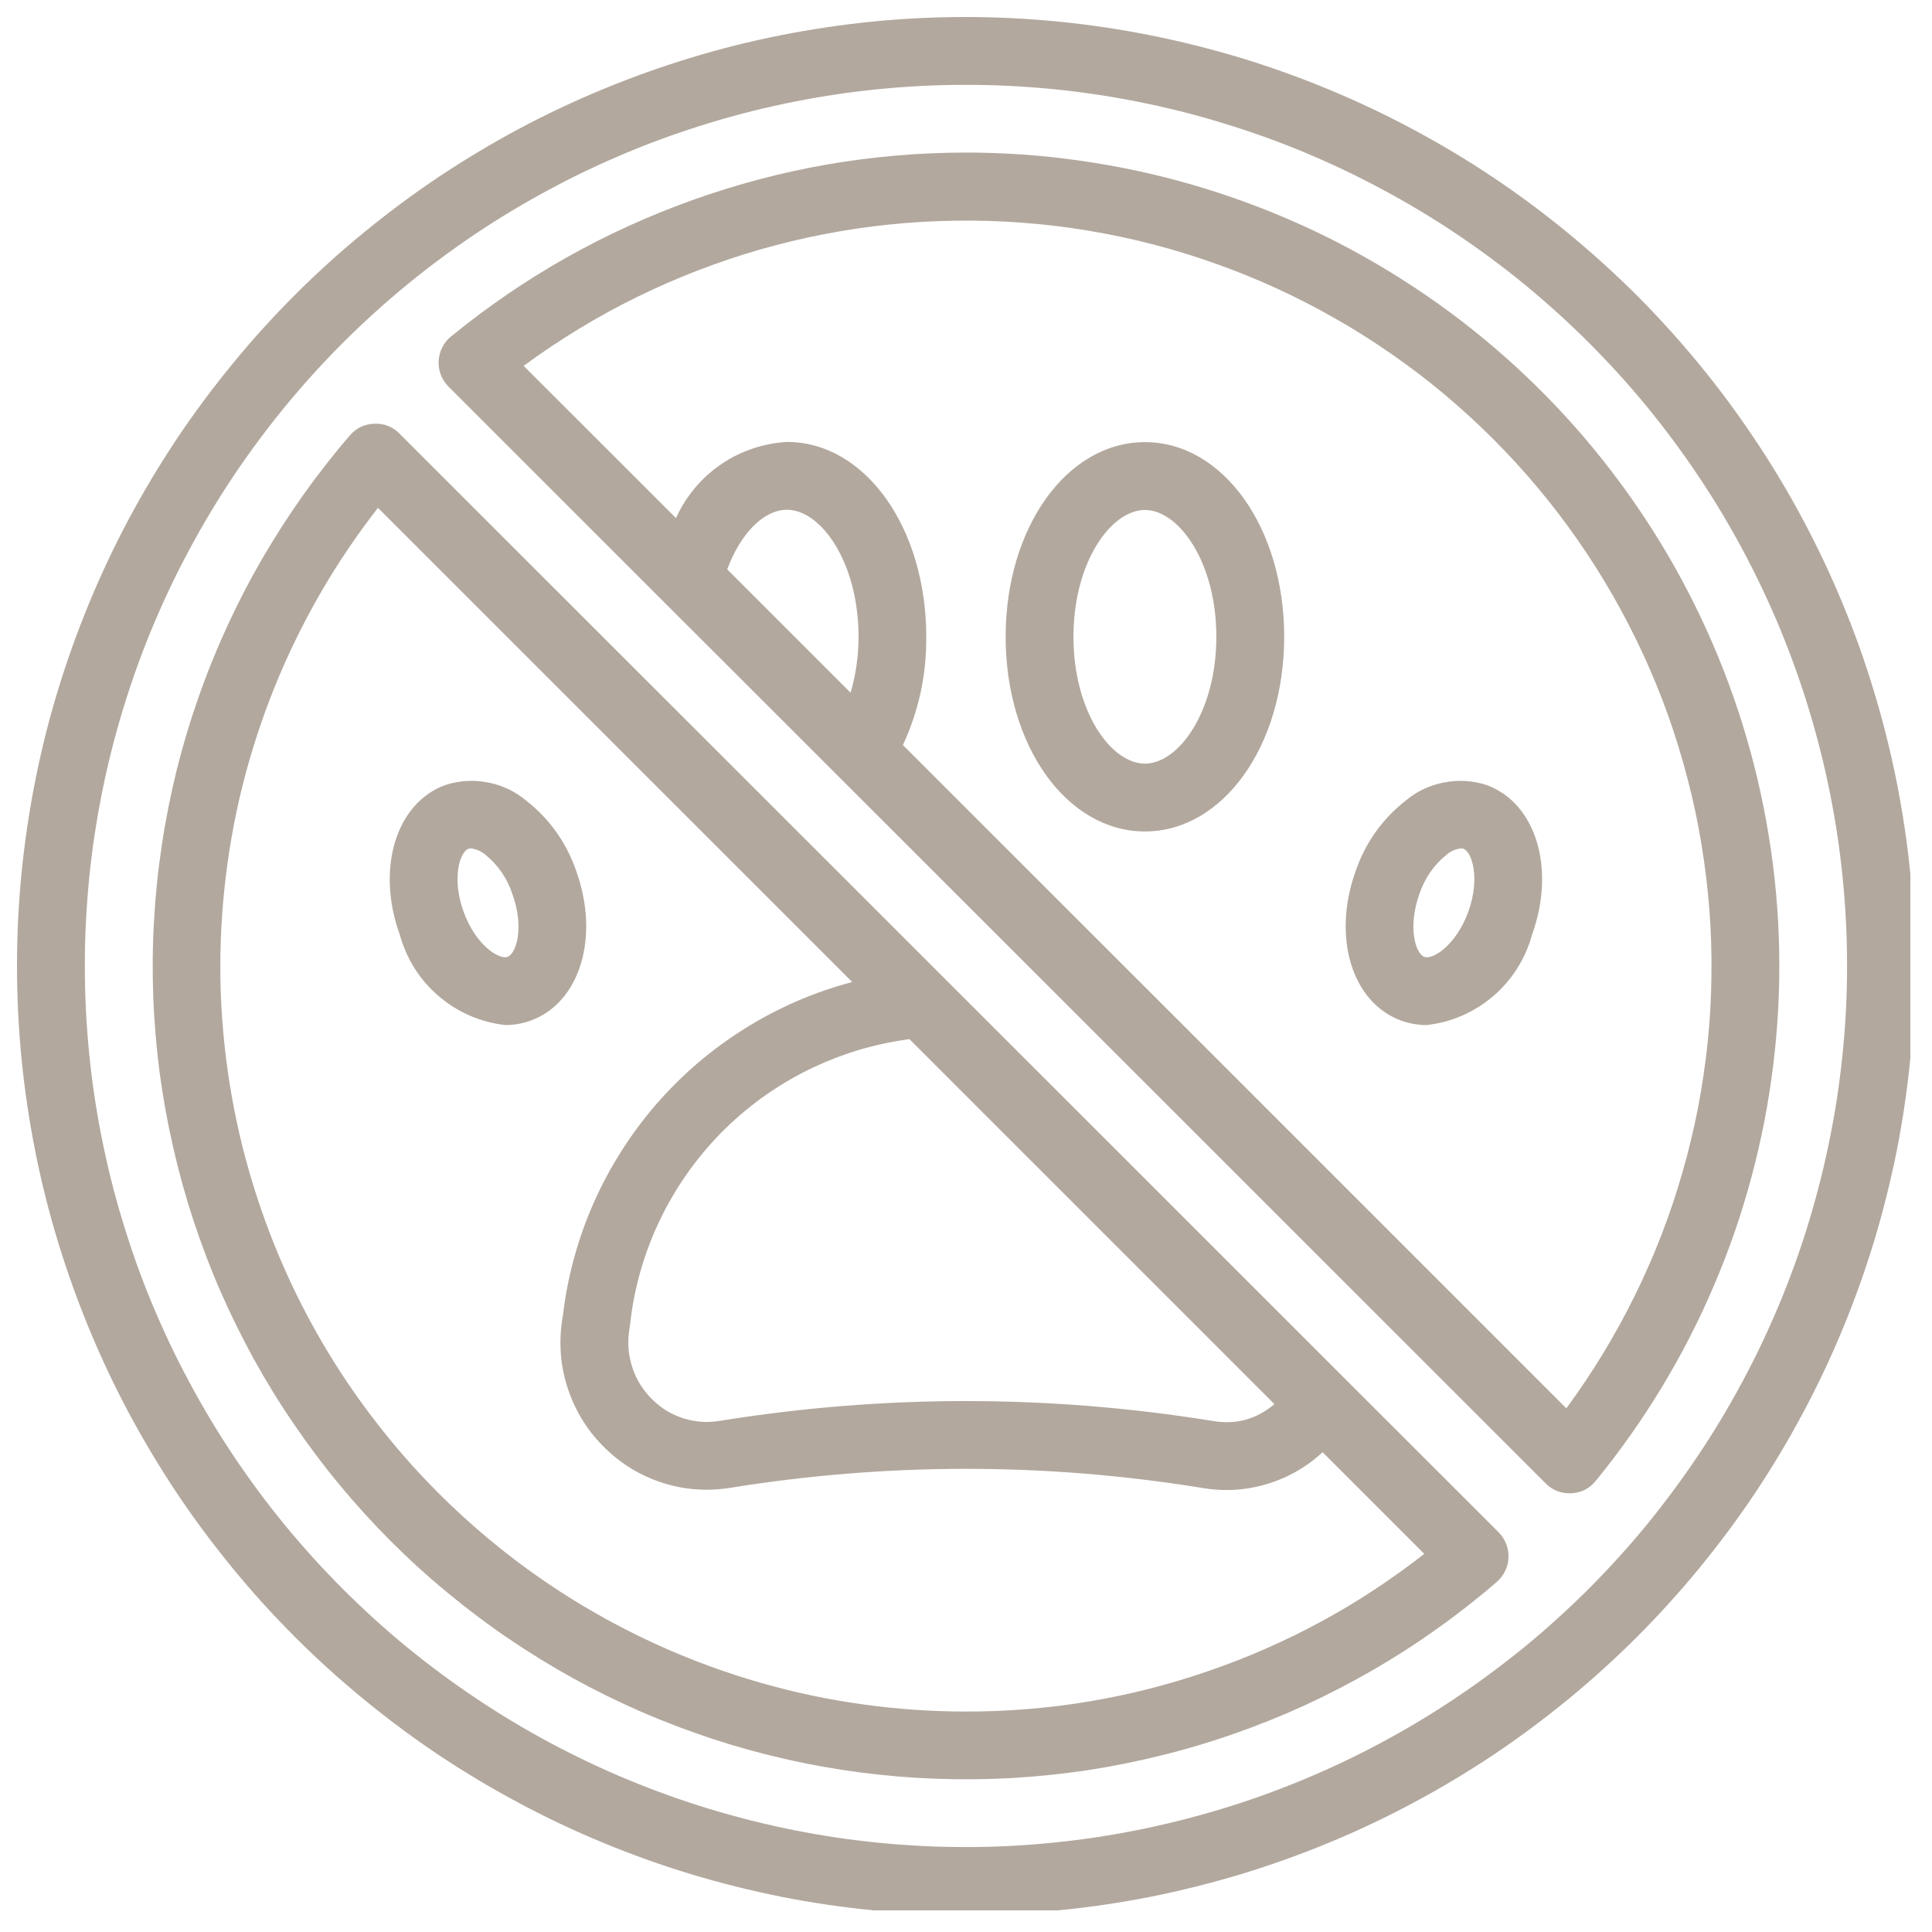
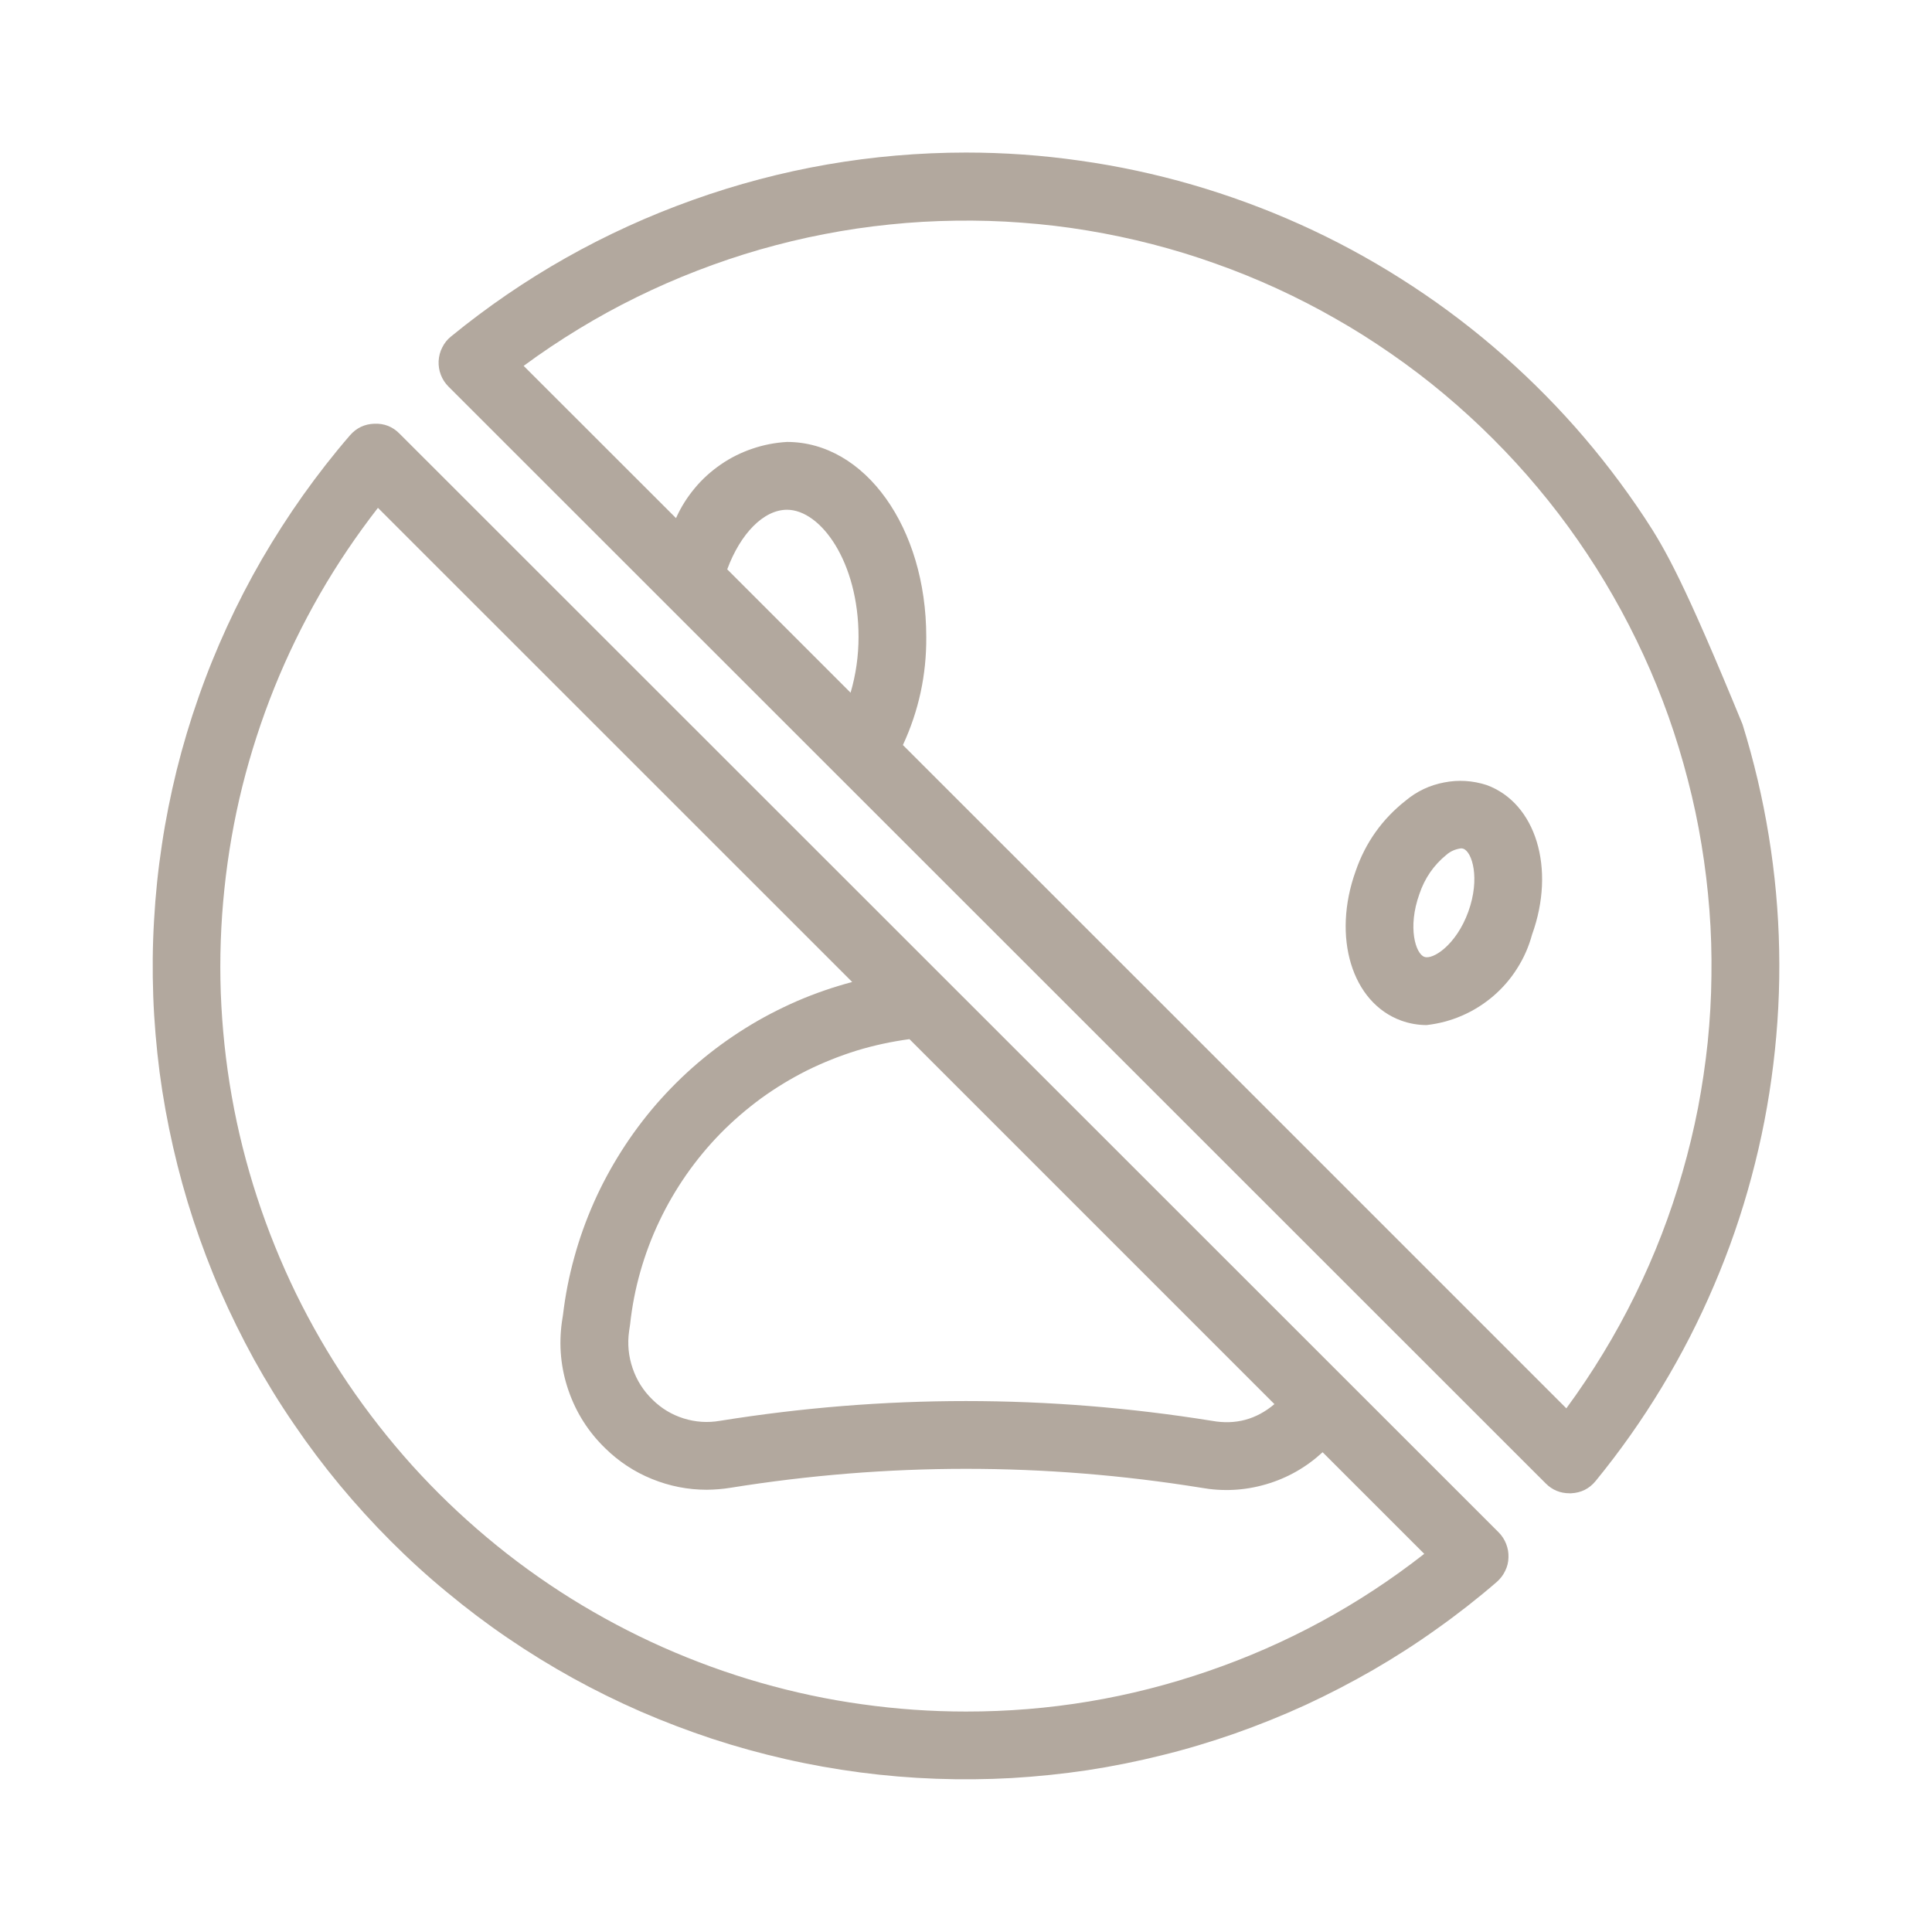
<svg xmlns="http://www.w3.org/2000/svg" width="100" height="100" viewBox="0 0 100 100">
  <clipPath id="clipPath1">
-     <path d="M 0.88 0.88 L 98.88 0.88 L 98.88 98.88 L 0.88 98.88 Z M 0.88 0.88" />
-   </clipPath>
+     </clipPath>
  <g id="Gruppe" clip-path="url(#clipPath1)">
-     <path id="Pfad" fill="#b2a89e" stroke="none" d="M 49.995 0.88 C 48.391 0.88 46.781 0.958 45.182 1.115 C 43.583 1.276 41.995 1.51 40.417 1.823 C 38.839 2.135 37.276 2.526 35.74 2.995 C 34.198 3.464 32.688 4.005 31.203 4.62 C 29.714 5.234 28.26 5.922 26.844 6.677 C 25.427 7.438 24.047 8.266 22.708 9.156 C 21.37 10.052 20.083 11.01 18.839 12.031 C 17.594 13.047 16.401 14.13 15.266 15.266 C 14.13 16.401 13.047 17.594 12.031 18.839 C 11.01 20.083 10.052 21.37 9.156 22.708 C 8.266 24.047 7.438 25.427 6.677 26.844 C 5.922 28.26 5.234 29.714 4.62 31.203 C 4.005 32.688 3.464 34.198 2.995 35.74 C 2.526 37.276 2.135 38.839 1.823 40.417 C 1.51 41.995 1.276 43.583 1.115 45.182 C 0.958 46.781 0.88 48.391 0.88 49.995 C 0.88 51.604 0.958 53.208 1.115 54.813 C 1.276 56.411 1.51 58 1.823 59.578 C 2.135 61.156 2.526 62.714 2.995 64.255 C 3.464 65.792 4.005 67.307 4.62 68.792 C 5.234 70.281 5.922 71.734 6.677 73.151 C 7.438 74.568 8.266 75.948 9.156 77.286 C 10.052 78.625 11.01 79.911 12.031 81.156 C 13.047 82.401 14.13 83.589 15.266 84.729 C 16.401 85.865 17.594 86.943 18.839 87.964 C 20.083 88.984 21.37 89.943 22.708 90.839 C 24.047 91.729 25.427 92.557 26.844 93.312 C 28.26 94.073 29.714 94.76 31.203 95.375 C 32.688 95.99 34.198 96.531 35.74 97 C 37.276 97.464 38.839 97.854 40.417 98.172 C 41.995 98.484 43.583 98.719 45.182 98.875 C 46.781 99.036 48.391 99.115 49.995 99.115 C 51.604 99.115 53.208 99.036 54.812 98.875 C 56.411 98.719 58 98.484 59.578 98.172 C 61.156 97.854 62.714 97.464 64.255 97 C 65.792 96.531 67.307 95.99 68.792 95.375 C 70.281 94.76 71.734 94.073 73.151 93.312 C 74.568 92.557 75.948 91.729 77.286 90.839 C 78.625 89.943 79.911 88.984 81.156 87.964 C 82.401 86.943 83.589 85.865 84.729 84.729 C 85.865 83.589 86.943 82.401 87.964 81.156 C 88.984 79.911 89.943 78.625 90.839 77.286 C 91.729 75.948 92.557 74.568 93.312 73.151 C 94.073 71.734 94.76 70.281 95.375 68.792 C 95.99 67.307 96.531 65.792 97 64.255 C 97.464 62.714 97.854 61.156 98.172 59.578 C 98.484 58 98.719 56.411 98.875 54.813 C 99.036 53.208 99.115 51.604 99.115 49.995 C 99.115 48.391 99.031 46.786 98.875 45.182 C 98.714 43.583 98.474 41.995 98.161 40.417 C 97.844 38.844 97.453 37.281 96.984 35.745 C 96.521 34.208 95.979 32.693 95.359 31.208 C 94.745 29.724 94.057 28.271 93.297 26.854 C 92.542 25.438 91.714 24.057 90.818 22.724 C 89.927 21.385 88.969 20.094 87.948 18.854 C 86.927 17.609 85.849 16.417 84.714 15.281 C 83.573 14.146 82.385 13.068 81.141 12.047 C 79.901 11.026 78.609 10.068 77.271 9.172 C 75.938 8.281 74.557 7.453 73.141 6.698 C 71.724 5.938 70.271 5.25 68.786 4.635 C 67.297 4.016 65.786 3.474 64.25 3.005 C 62.708 2.542 61.151 2.146 59.573 1.833 C 58 1.516 56.411 1.281 54.807 1.12 C 53.208 0.964 51.604 0.88 49.995 0.88 Z M 49.995 95.604 C 48.505 95.604 47.01 95.531 45.526 95.385 C 44.042 95.24 42.562 95.021 41.099 94.729 C 39.635 94.438 38.188 94.073 36.755 93.641 C 35.328 93.208 33.922 92.703 32.542 92.135 C 31.161 91.562 29.812 90.922 28.495 90.219 C 27.177 89.516 25.901 88.75 24.656 87.917 C 23.417 87.089 22.219 86.203 21.062 85.255 C 19.906 84.307 18.802 83.302 17.745 82.245 C 16.693 81.193 15.688 80.083 14.74 78.932 C 13.792 77.776 12.906 76.578 12.073 75.333 C 11.245 74.094 10.479 72.812 9.776 71.495 C 9.068 70.177 8.432 68.828 7.859 67.453 C 7.286 66.073 6.786 64.667 6.354 63.234 C 5.917 61.807 5.557 60.359 5.266 58.896 C 4.974 57.432 4.755 55.953 4.609 54.469 C 4.464 52.979 4.391 51.49 4.391 49.995 C 4.391 48.505 4.464 47.01 4.609 45.526 C 4.755 44.042 4.974 42.563 5.266 41.099 C 5.557 39.635 5.917 38.188 6.354 36.755 C 6.786 35.328 7.286 33.922 7.859 32.542 C 8.432 31.161 9.068 29.812 9.776 28.495 C 10.479 27.177 11.245 25.901 12.073 24.656 C 12.906 23.417 13.792 22.219 14.74 21.062 C 15.688 19.906 16.693 18.802 17.745 17.745 C 18.802 16.693 19.906 15.688 21.062 14.74 C 22.219 13.792 23.417 12.906 24.656 12.073 C 25.901 11.245 27.177 10.479 28.495 9.776 C 29.812 9.068 31.161 8.432 32.542 7.859 C 33.922 7.286 35.328 6.786 36.755 6.354 C 38.188 5.917 39.635 5.557 41.099 5.266 C 42.562 4.974 44.042 4.755 45.526 4.609 C 47.01 4.464 48.505 4.391 49.995 4.391 C 51.49 4.391 52.979 4.464 54.469 4.609 C 55.953 4.755 57.427 4.974 58.896 5.266 C 60.359 5.557 61.807 5.917 63.234 6.354 C 64.667 6.786 66.073 7.286 67.453 7.859 C 68.828 8.432 70.177 9.068 71.495 9.776 C 72.812 10.479 74.094 11.245 75.333 12.073 C 76.578 12.906 77.776 13.792 78.932 14.74 C 80.083 15.688 81.193 16.693 82.245 17.745 C 83.302 18.802 84.307 19.906 85.255 21.062 C 86.203 22.219 87.089 23.417 87.917 24.656 C 88.75 25.901 89.516 27.177 90.219 28.495 C 90.922 29.812 91.562 31.161 92.135 32.542 C 92.703 33.922 93.208 35.328 93.641 36.755 C 94.073 38.188 94.438 39.635 94.729 41.099 C 95.021 42.563 95.24 44.042 95.385 45.526 C 95.531 47.01 95.604 48.505 95.604 49.995 C 95.604 51.49 95.531 52.979 95.38 54.464 C 95.234 55.953 95.016 57.427 94.719 58.891 C 94.427 60.354 94.062 61.802 93.63 63.229 C 93.198 64.661 92.693 66.062 92.12 67.443 C 91.547 68.823 90.911 70.172 90.203 71.484 C 89.5 72.802 88.734 74.083 87.901 75.323 C 87.073 76.562 86.182 77.76 85.24 78.917 C 84.292 80.073 83.286 81.177 82.234 82.234 C 81.177 83.286 80.073 84.292 78.917 85.24 C 77.76 86.182 76.562 87.073 75.323 87.901 C 74.083 88.734 72.802 89.5 71.484 90.203 C 70.172 90.911 68.823 91.547 67.443 92.12 C 66.062 92.693 64.661 93.198 63.229 93.63 C 61.802 94.062 60.354 94.427 58.891 94.719 C 57.427 95.016 55.953 95.234 54.464 95.38 C 52.979 95.531 51.49 95.604 49.995 95.604 Z M 49.995 95.604" />
-   </g>
-   <path id="path1" fill="#b2a89e" stroke="none" d="M 49.995 7.896 C 45.141 7.901 40.422 8.719 35.849 10.354 C 31.276 11.99 27.104 14.344 23.344 17.417 C 23.151 17.573 23 17.76 22.891 17.984 C 22.776 18.203 22.719 18.438 22.703 18.688 C 22.693 18.932 22.729 19.172 22.818 19.401 C 22.906 19.635 23.042 19.839 23.219 20.016 L 80 76.776 C 80.339 77.12 80.755 77.292 81.24 77.292 L 81.323 77.292 C 81.844 77.266 82.266 77.052 82.594 76.651 C 83.849 75.115 84.99 73.5 86.016 71.802 C 87.042 70.109 87.943 68.349 88.719 66.526 C 89.5 64.703 90.146 62.833 90.656 60.922 C 91.172 59.005 91.547 57.063 91.786 55.094 C 92.026 53.13 92.13 51.156 92.089 49.172 C 92.052 47.193 91.87 45.219 91.552 43.266 C 91.234 41.307 90.781 39.385 90.193 37.49 C 89.604 35.599 88.885 33.755 88.036 31.964 C 87.188 30.172 86.219 28.453 85.125 26.797 C 84.031 25.146 82.828 23.573 81.516 22.089 C 80.203 20.609 78.792 19.224 77.281 17.938 C 75.771 16.651 74.177 15.479 72.505 14.422 C 70.828 13.359 69.089 12.422 67.281 11.609 C 65.474 10.797 63.615 10.115 61.714 9.562 C 59.807 9.01 57.875 8.594 55.911 8.318 C 53.953 8.036 51.979 7.896 49.995 7.896 Z M 44.026 35.854 L 37.641 29.469 C 38.328 27.615 39.526 26.385 40.734 26.385 C 42.484 26.385 44.438 29.089 44.438 32.964 C 44.438 33.948 44.302 34.911 44.026 35.854 Z M 81.073 72.896 L 61.573 53.396 L 46.734 38.563 C 47.557 36.786 47.958 34.922 47.943 32.964 C 47.943 27.307 44.776 22.875 40.734 22.875 C 40.12 22.911 39.521 23.026 38.943 23.224 C 38.359 23.422 37.812 23.693 37.307 24.042 C 36.802 24.391 36.349 24.797 35.958 25.271 C 35.562 25.745 35.24 26.26 34.99 26.818 L 27.104 18.938 C 28.021 18.26 28.974 17.625 29.948 17.031 C 30.922 16.438 31.927 15.885 32.948 15.385 C 33.974 14.88 35.021 14.422 36.089 14.01 C 37.151 13.599 38.234 13.234 39.333 12.917 C 40.432 12.604 41.542 12.333 42.661 12.12 C 43.786 11.901 44.917 11.734 46.052 11.62 C 47.188 11.5 48.328 11.438 49.469 11.422 C 50.615 11.406 51.755 11.438 52.891 11.526 C 54.031 11.609 55.167 11.745 56.292 11.932 C 57.422 12.12 58.536 12.354 59.646 12.641 C 60.75 12.927 61.844 13.26 62.917 13.646 C 63.995 14.026 65.052 14.458 66.089 14.932 C 67.13 15.411 68.146 15.932 69.135 16.5 C 70.13 17.062 71.094 17.677 72.031 18.328 C 72.969 18.979 73.88 19.672 74.755 20.406 C 75.63 21.141 76.474 21.911 77.281 22.719 C 78.089 23.526 78.859 24.365 79.594 25.245 C 80.328 26.12 81.021 27.026 81.672 27.964 C 82.323 28.901 82.938 29.87 83.5 30.859 C 84.068 31.849 84.589 32.865 85.068 33.906 C 85.547 34.943 85.974 36 86.359 37.078 C 86.74 38.156 87.073 39.245 87.359 40.354 C 87.646 41.458 87.885 42.573 88.068 43.703 C 88.255 44.828 88.391 45.964 88.479 47.104 C 88.568 48.24 88.599 49.38 88.583 50.526 C 88.573 51.667 88.505 52.807 88.391 53.943 C 88.271 55.083 88.104 56.208 87.891 57.333 C 87.672 58.453 87.406 59.563 87.089 60.661 C 86.776 61.76 86.411 62.844 86 63.911 C 85.589 64.974 85.13 66.021 84.625 67.047 C 84.12 68.073 83.573 69.073 82.979 70.047 C 82.385 71.026 81.75 71.974 81.073 72.896 Z M 81.073 72.896" />
+     </g>
+   <path id="path1" fill="#b2a89e" stroke="none" d="M 49.995 7.896 C 45.141 7.901 40.422 8.719 35.849 10.354 C 31.276 11.99 27.104 14.344 23.344 17.417 C 23.151 17.573 23 17.76 22.891 17.984 C 22.776 18.203 22.719 18.438 22.703 18.688 C 22.693 18.932 22.729 19.172 22.818 19.401 C 22.906 19.635 23.042 19.839 23.219 20.016 L 80 76.776 C 80.339 77.12 80.755 77.292 81.24 77.292 L 81.323 77.292 C 81.844 77.266 82.266 77.052 82.594 76.651 C 83.849 75.115 84.99 73.5 86.016 71.802 C 87.042 70.109 87.943 68.349 88.719 66.526 C 89.5 64.703 90.146 62.833 90.656 60.922 C 91.172 59.005 91.547 57.063 91.786 55.094 C 92.026 53.13 92.13 51.156 92.089 49.172 C 92.052 47.193 91.87 45.219 91.552 43.266 C 91.234 41.307 90.781 39.385 90.193 37.49 C 87.188 30.172 86.219 28.453 85.125 26.797 C 84.031 25.146 82.828 23.573 81.516 22.089 C 80.203 20.609 78.792 19.224 77.281 17.938 C 75.771 16.651 74.177 15.479 72.505 14.422 C 70.828 13.359 69.089 12.422 67.281 11.609 C 65.474 10.797 63.615 10.115 61.714 9.562 C 59.807 9.01 57.875 8.594 55.911 8.318 C 53.953 8.036 51.979 7.896 49.995 7.896 Z M 44.026 35.854 L 37.641 29.469 C 38.328 27.615 39.526 26.385 40.734 26.385 C 42.484 26.385 44.438 29.089 44.438 32.964 C 44.438 33.948 44.302 34.911 44.026 35.854 Z M 81.073 72.896 L 61.573 53.396 L 46.734 38.563 C 47.557 36.786 47.958 34.922 47.943 32.964 C 47.943 27.307 44.776 22.875 40.734 22.875 C 40.12 22.911 39.521 23.026 38.943 23.224 C 38.359 23.422 37.812 23.693 37.307 24.042 C 36.802 24.391 36.349 24.797 35.958 25.271 C 35.562 25.745 35.24 26.26 34.99 26.818 L 27.104 18.938 C 28.021 18.26 28.974 17.625 29.948 17.031 C 30.922 16.438 31.927 15.885 32.948 15.385 C 33.974 14.88 35.021 14.422 36.089 14.01 C 37.151 13.599 38.234 13.234 39.333 12.917 C 40.432 12.604 41.542 12.333 42.661 12.12 C 43.786 11.901 44.917 11.734 46.052 11.62 C 47.188 11.5 48.328 11.438 49.469 11.422 C 50.615 11.406 51.755 11.438 52.891 11.526 C 54.031 11.609 55.167 11.745 56.292 11.932 C 57.422 12.12 58.536 12.354 59.646 12.641 C 60.75 12.927 61.844 13.26 62.917 13.646 C 63.995 14.026 65.052 14.458 66.089 14.932 C 67.13 15.411 68.146 15.932 69.135 16.5 C 70.13 17.062 71.094 17.677 72.031 18.328 C 72.969 18.979 73.88 19.672 74.755 20.406 C 75.63 21.141 76.474 21.911 77.281 22.719 C 78.089 23.526 78.859 24.365 79.594 25.245 C 80.328 26.12 81.021 27.026 81.672 27.964 C 82.323 28.901 82.938 29.87 83.5 30.859 C 84.068 31.849 84.589 32.865 85.068 33.906 C 85.547 34.943 85.974 36 86.359 37.078 C 86.74 38.156 87.073 39.245 87.359 40.354 C 87.646 41.458 87.885 42.573 88.068 43.703 C 88.255 44.828 88.391 45.964 88.479 47.104 C 88.568 48.24 88.599 49.38 88.583 50.526 C 88.573 51.667 88.505 52.807 88.391 53.943 C 88.271 55.083 88.104 56.208 87.891 57.333 C 87.672 58.453 87.406 59.563 87.089 60.661 C 86.776 61.76 86.411 62.844 86 63.911 C 85.589 64.974 85.13 66.021 84.625 67.047 C 84.12 68.073 83.573 69.073 82.979 70.047 C 82.385 71.026 81.75 71.974 81.073 72.896 Z M 81.073 72.896" />
  <path id="path2" fill="#b2a89e" stroke="none" d="M 20.677 22.443 C 20.323 22.083 19.885 21.911 19.375 21.932 C 18.87 21.948 18.448 22.151 18.115 22.531 C 17.255 23.526 16.448 24.562 15.688 25.63 C 14.927 26.703 14.219 27.807 13.557 28.943 C 12.901 30.078 12.297 31.245 11.75 32.438 C 11.203 33.63 10.708 34.849 10.276 36.089 C 9.839 37.328 9.464 38.583 9.146 39.859 C 8.833 41.135 8.573 42.422 8.38 43.719 C 8.182 45.016 8.047 46.323 7.974 47.635 C 7.896 48.948 7.885 50.255 7.932 51.568 C 7.979 52.88 8.094 54.193 8.26 55.495 C 8.432 56.797 8.667 58.089 8.958 59.365 C 9.25 60.646 9.599 61.911 10.01 63.161 C 10.422 64.406 10.885 65.635 11.411 66.839 C 11.938 68.042 12.521 69.219 13.151 70.37 C 13.786 71.516 14.474 72.635 15.219 73.719 C 15.958 74.807 16.745 75.854 17.583 76.865 C 18.422 77.875 19.302 78.844 20.234 79.776 C 21.161 80.703 22.13 81.589 23.146 82.422 C 24.156 83.26 25.203 84.052 26.292 84.792 C 27.375 85.531 28.495 86.219 29.641 86.854 C 30.792 87.49 31.969 88.068 33.172 88.594 C 34.375 89.115 35.604 89.583 36.849 89.995 C 38.099 90.406 39.365 90.755 40.646 91.047 C 41.922 91.339 43.214 91.568 44.516 91.74 C 45.823 91.911 47.13 92.021 48.443 92.068 C 49.755 92.115 51.062 92.104 52.375 92.031 C 53.688 91.953 54.995 91.818 56.292 91.625 C 57.589 91.427 58.875 91.167 60.151 90.849 C 61.427 90.536 62.682 90.156 63.922 89.724 C 65.161 89.286 66.38 88.797 67.573 88.25 C 68.766 87.698 69.927 87.094 71.068 86.438 C 72.203 85.781 73.307 85.073 74.375 84.307 C 75.448 83.547 76.479 82.74 77.474 81.88 C 77.656 81.719 77.802 81.531 77.906 81.312 C 78.016 81.094 78.073 80.859 78.078 80.62 C 78.089 80.375 78.047 80.141 77.958 79.911 C 77.87 79.688 77.74 79.484 77.568 79.312 Z M 65.964 72.677 C 65.021 73.474 63.948 73.76 62.734 73.542 C 54.24 72.177 45.75 72.177 37.26 73.542 C 36.625 73.651 36 73.609 35.385 73.417 C 34.771 73.224 34.234 72.901 33.776 72.448 C 33.302 71.99 32.958 71.448 32.745 70.823 C 32.531 70.198 32.469 69.557 32.562 68.901 L 32.615 68.542 C 32.714 67.62 32.891 66.708 33.146 65.812 C 33.401 64.922 33.724 64.052 34.125 63.214 C 34.521 62.375 34.99 61.573 35.521 60.807 C 36.052 60.047 36.641 59.333 37.292 58.667 C 37.943 58.005 38.646 57.401 39.396 56.849 C 40.151 56.302 40.943 55.823 41.771 55.406 C 42.604 54.995 43.464 54.651 44.354 54.375 C 45.245 54.104 46.151 53.911 47.073 53.786 Z M 49.995 88.589 C 48.198 88.589 46.411 88.464 44.63 88.214 C 42.849 87.969 41.094 87.594 39.365 87.099 C 37.635 86.604 35.953 85.99 34.307 85.26 C 32.667 84.531 31.083 83.688 29.557 82.74 C 28.031 81.786 26.578 80.734 25.203 79.578 C 23.823 78.422 22.531 77.177 21.328 75.844 C 20.125 74.505 19.021 73.094 18.01 71.604 C 17.005 70.115 16.109 68.562 15.318 66.948 C 14.531 65.328 13.859 63.667 13.302 61.958 C 12.745 60.25 12.307 58.51 11.995 56.74 C 11.682 54.969 11.495 53.182 11.427 51.385 C 11.365 49.589 11.427 47.797 11.615 46.01 C 11.802 44.219 12.109 42.453 12.542 40.708 C 12.979 38.964 13.531 37.26 14.203 35.589 C 14.875 33.922 15.661 32.312 16.557 30.75 C 17.453 29.193 18.458 27.708 19.562 26.286 L 44.109 50.828 C 43.13 51.089 42.177 51.417 41.25 51.818 C 40.323 52.224 39.427 52.688 38.573 53.224 C 37.714 53.76 36.901 54.354 36.13 55.01 C 35.359 55.667 34.646 56.38 33.979 57.141 C 33.318 57.906 32.714 58.714 32.172 59.568 C 31.63 60.422 31.151 61.307 30.74 62.234 C 30.333 63.156 29.99 64.104 29.724 65.083 C 29.453 66.057 29.26 67.047 29.141 68.052 L 29.083 68.427 C 28.917 69.635 29.026 70.812 29.422 71.964 C 29.818 73.115 30.453 74.115 31.328 74.964 C 32.031 75.651 32.833 76.182 33.745 76.552 C 34.656 76.922 35.599 77.109 36.583 77.109 C 37 77.104 37.411 77.073 37.823 77.005 C 45.938 75.703 54.052 75.698 62.167 77.005 C 63.302 77.208 64.422 77.151 65.526 76.828 C 66.635 76.505 67.609 75.948 68.458 75.167 L 73.719 80.427 C 70.333 83.078 66.604 85.099 62.542 86.495 C 58.479 87.896 54.297 88.594 49.995 88.589 Z M 49.995 88.589" />
-   <path id="path3" fill="#b2a89e" stroke="none" d="M 59.26 22.885 C 55.219 22.885 52.052 27.312 52.052 32.958 C 52.052 38.609 55.219 43.036 59.26 43.036 C 63.302 43.036 66.469 38.609 66.469 32.958 C 66.469 27.312 63.302 22.885 59.26 22.885 Z M 59.26 39.526 C 57.51 39.526 55.562 36.833 55.562 32.958 C 55.562 29.089 57.51 26.396 59.26 26.396 C 61.01 26.396 62.958 29.089 62.958 32.958 C 62.958 36.833 61.01 39.526 59.26 39.526 Z M 59.26 39.526" />
  <path id="path4" fill="#b2a89e" stroke="none" d="M 76.938 40.63 C 76.219 40.401 75.49 40.354 74.745 40.5 C 74.005 40.641 73.339 40.953 72.76 41.438 C 71.542 42.396 70.677 43.615 70.172 45.078 C 68.938 48.5 69.969 51.901 72.531 52.828 C 72.953 52.979 73.391 53.057 73.844 53.057 C 74.479 52.984 75.094 52.823 75.677 52.568 C 76.266 52.313 76.802 51.974 77.292 51.557 C 77.776 51.141 78.193 50.661 78.531 50.12 C 78.875 49.578 79.13 49 79.297 48.38 C 80.536 44.958 79.5 41.557 76.938 40.63 Z M 76 47.188 C 75.37 48.927 74.151 49.693 73.724 49.526 C 73.276 49.37 72.844 48.01 73.469 46.271 C 73.74 45.464 74.203 44.786 74.865 44.245 C 75.083 44.057 75.339 43.948 75.625 43.911 C 75.667 43.911 75.708 43.917 75.745 43.932 C 76.193 44.094 76.625 45.453 76 47.188 Z M 76 47.188" />
-   <path id="path5" fill="#b2a89e" stroke="none" d="M 29.823 45.078 C 29.318 43.615 28.453 42.396 27.234 41.438 C 26.651 40.953 25.99 40.641 25.25 40.5 C 24.505 40.354 23.776 40.401 23.057 40.63 C 20.495 41.557 19.458 44.958 20.693 48.38 C 20.865 49 21.12 49.578 21.458 50.12 C 21.802 50.661 22.219 51.141 22.703 51.557 C 23.193 51.974 23.729 52.313 24.318 52.568 C 24.901 52.823 25.516 52.984 26.151 53.057 C 26.604 53.057 27.042 52.979 27.464 52.828 C 30.021 51.901 31.057 48.5 29.823 45.078 Z M 26.271 49.526 C 25.839 49.688 24.62 48.927 23.995 47.188 C 23.365 45.453 23.802 44.094 24.25 43.932 C 24.286 43.917 24.328 43.911 24.37 43.911 C 24.656 43.948 24.911 44.057 25.13 44.245 C 25.786 44.786 26.255 45.464 26.521 46.276 C 27.151 48.01 26.719 49.37 26.271 49.526 Z M 26.271 49.526" />
</svg>